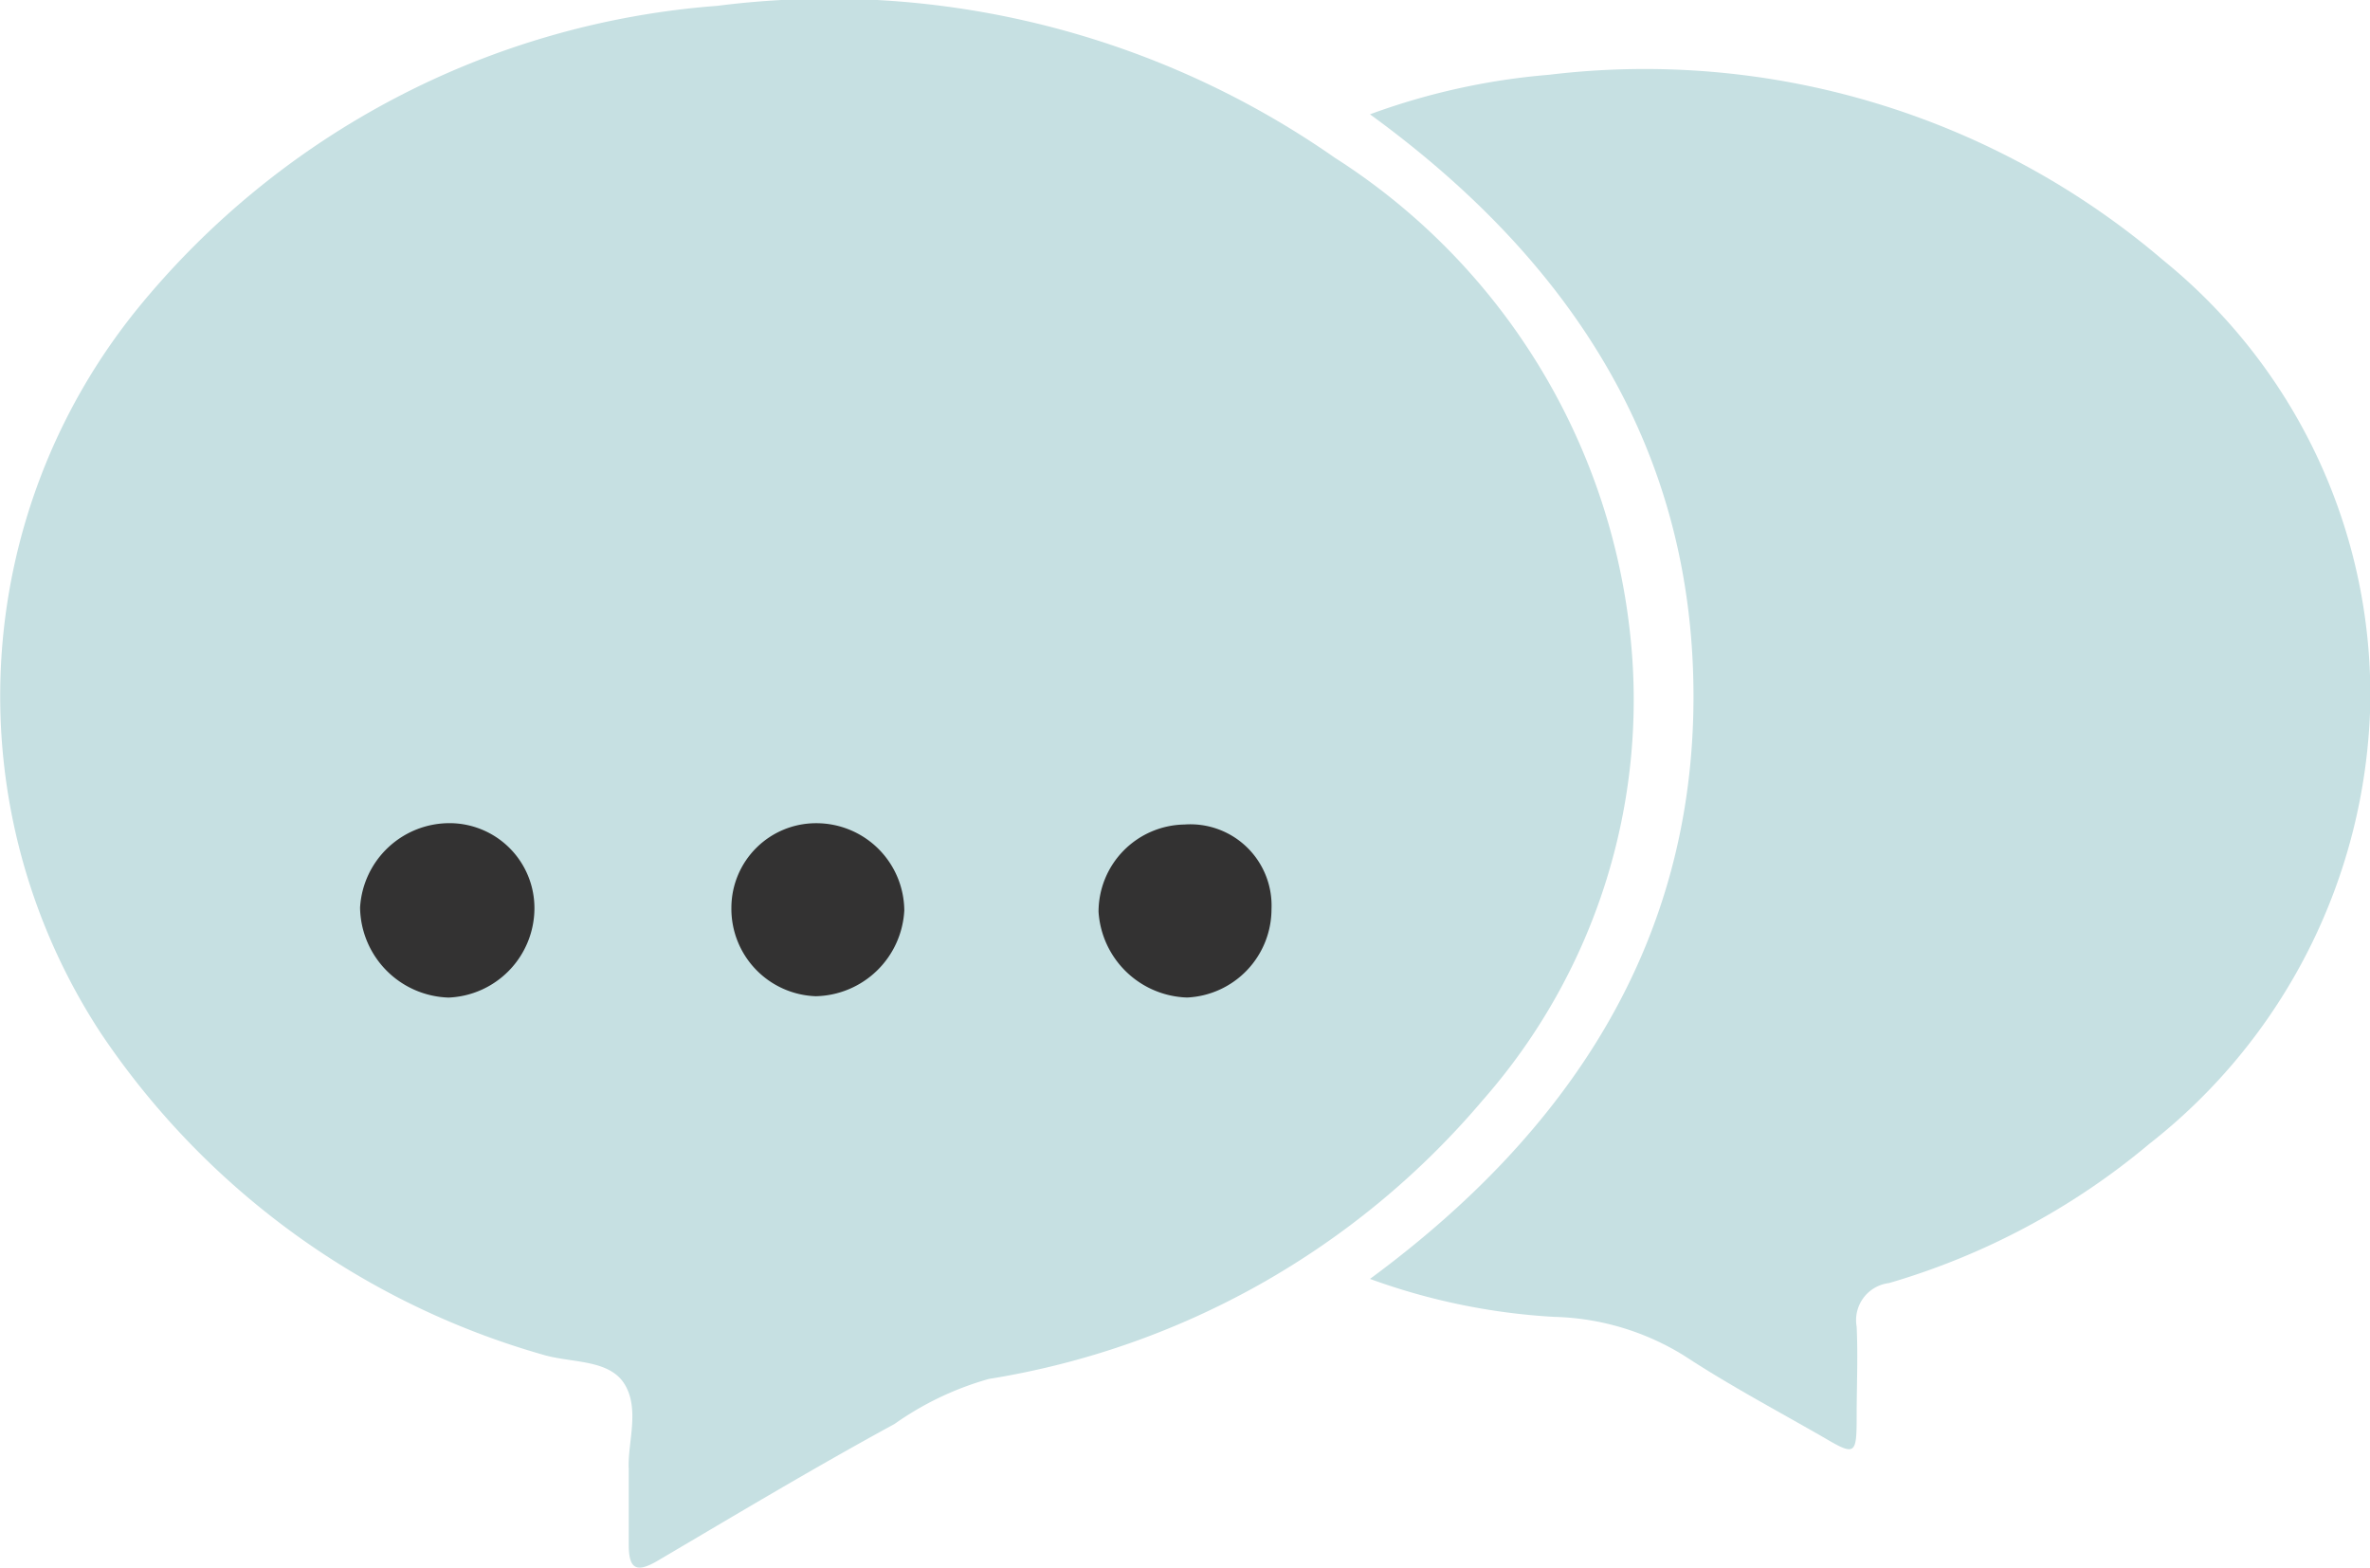
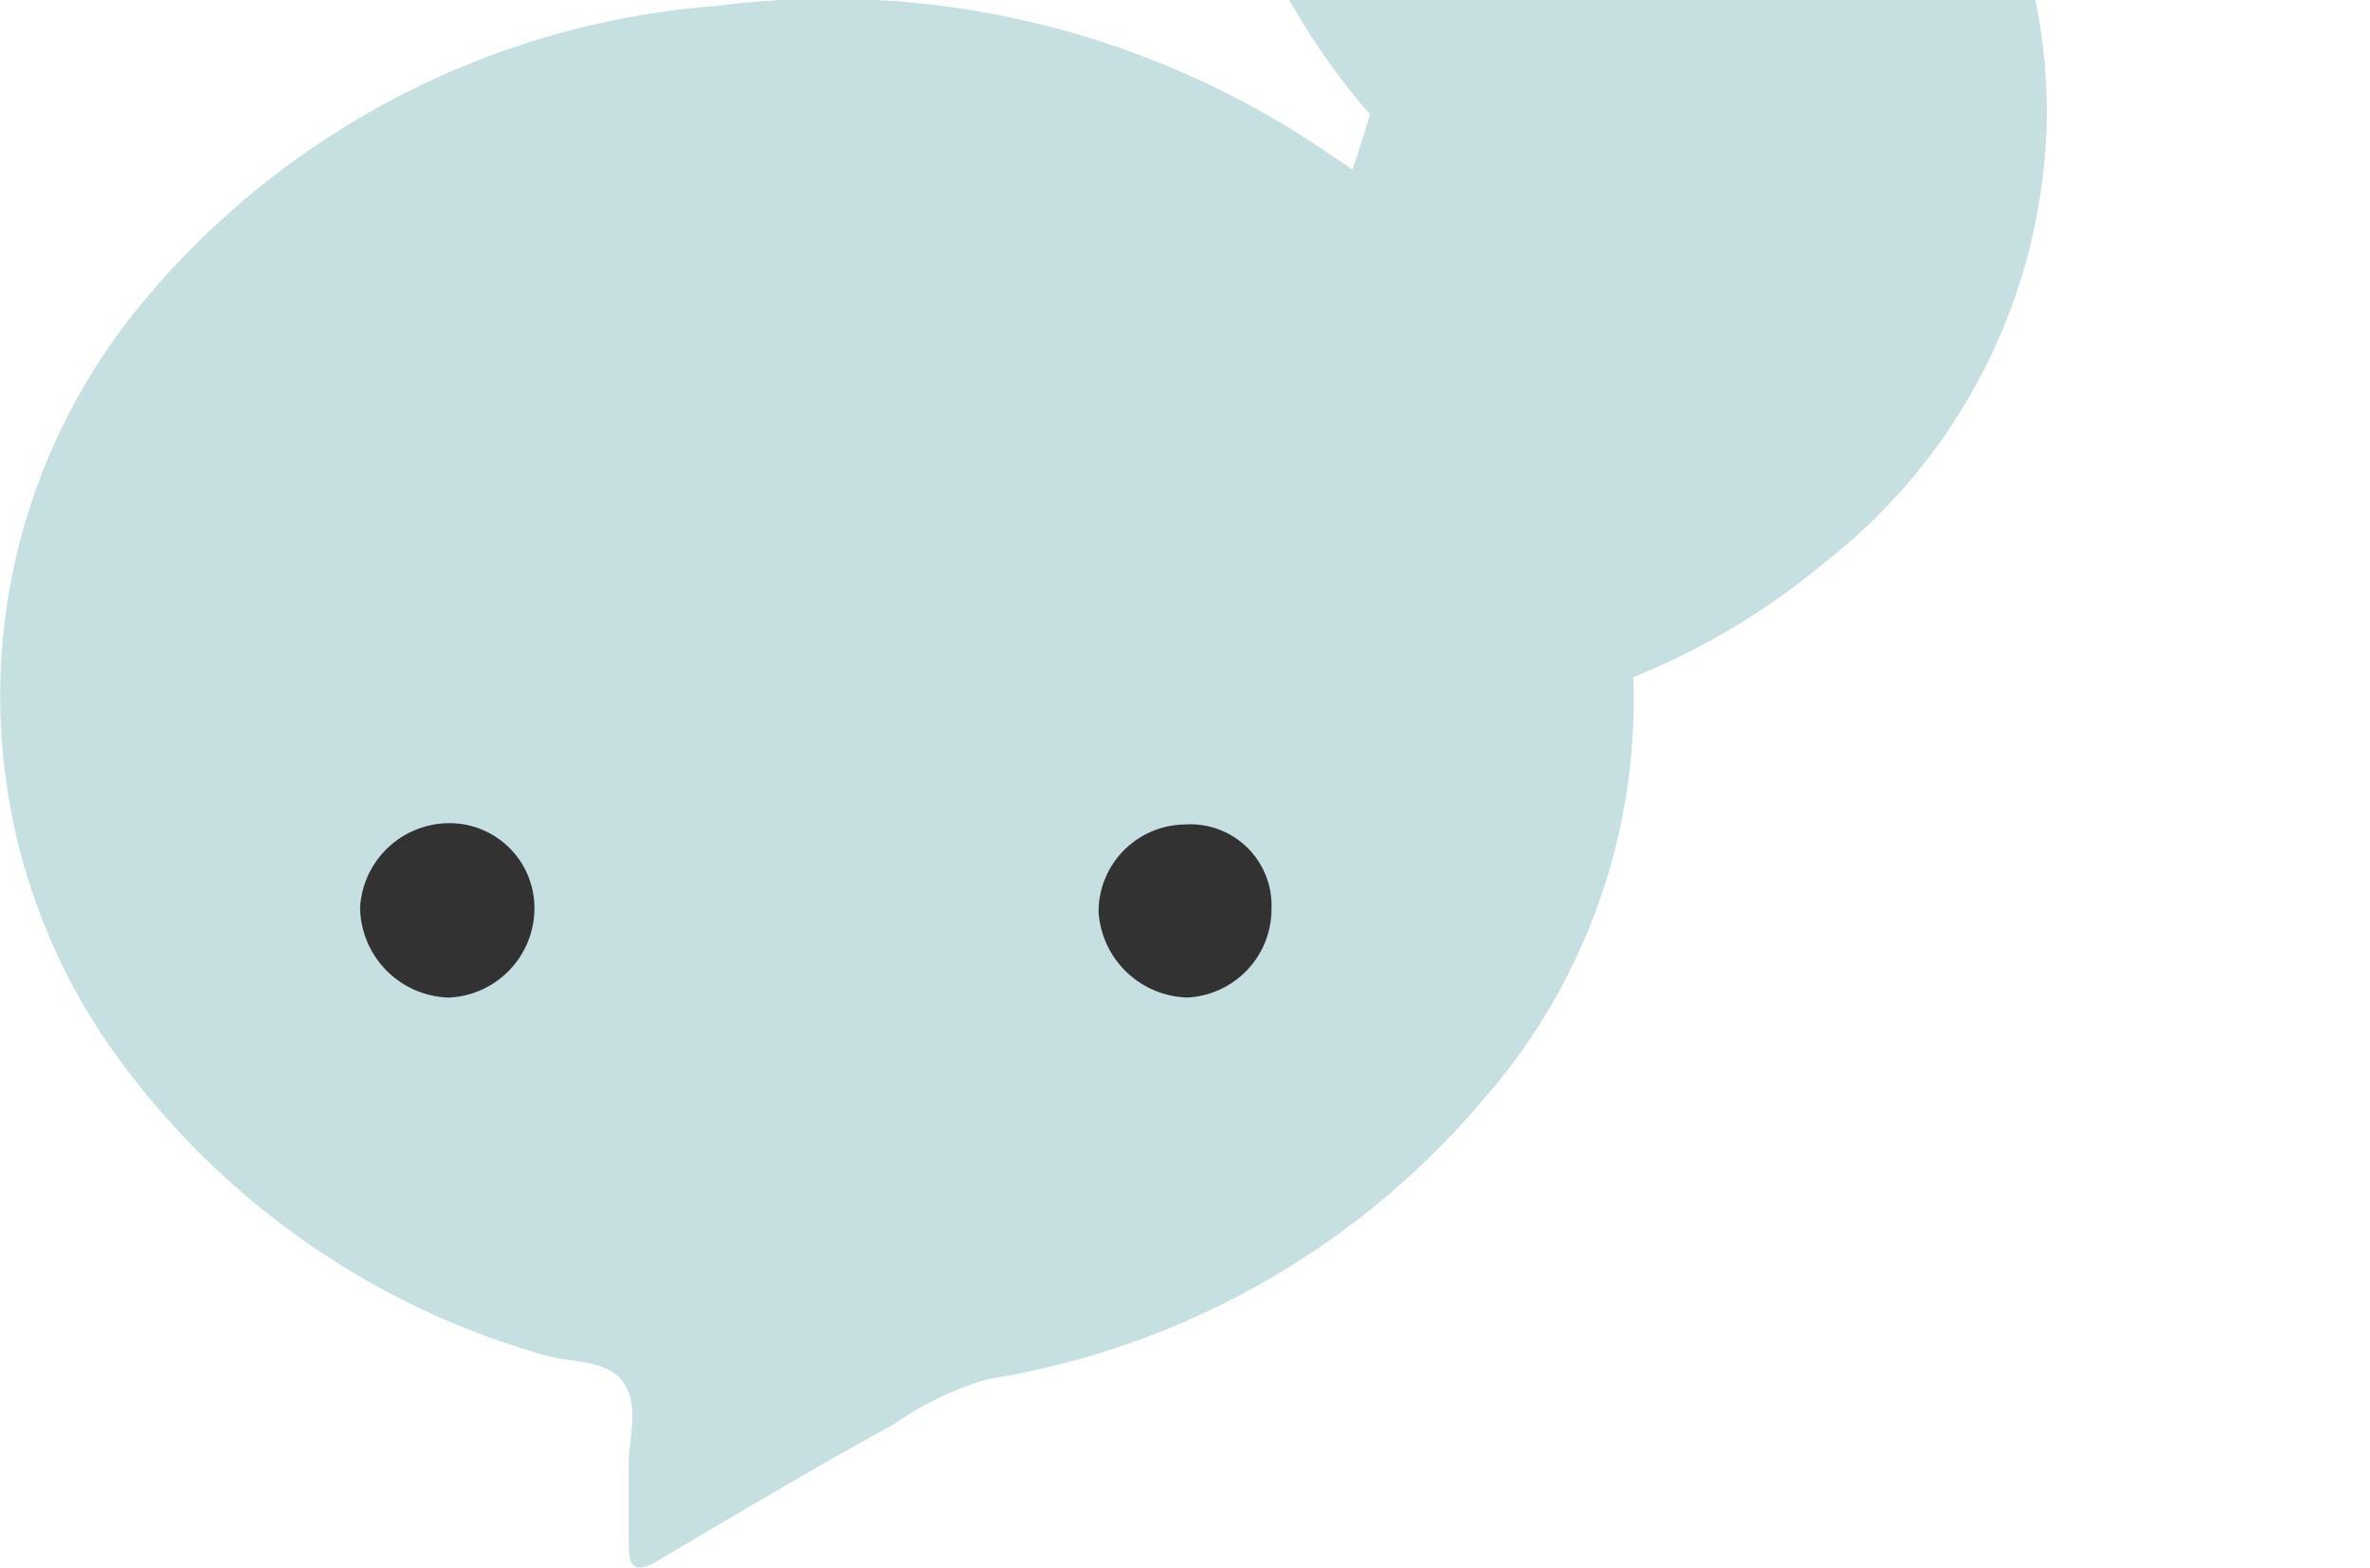
<svg xmlns="http://www.w3.org/2000/svg" width="45.508" height="30.101" viewBox="0 0 45.508 30.101">
  <g id="Gruppe_58" data-name="Gruppe 58" transform="translate(-537.99 -4668.222)">
    <g id="Gruppe_57" data-name="Gruppe 57" transform="translate(537.991 4668.222)">
      <path id="Pfad_88" data-name="Pfad 88" d="M51.577,92.375v1.458c0,.486.162.54.567.3,1.512-.891,3-1.783,4.537-2.62a5.9,5.9,0,0,1,1.81-.864,15.677,15.677,0,0,0,9.48-5.348,11.637,11.637,0,0,0,2.836-8.94A12.42,12.42,0,0,0,65.135,67.2a16.955,16.955,0,0,0-11.857-2.917,15.9,15.9,0,0,0-11.127,5.807,11.809,11.809,0,0,0-.7,13.936,15.262,15.262,0,0,0,8.481,6.158c.54.162,1.269.081,1.566.567S51.55,91.889,51.577,92.375Z" transform="translate(-39.505 -64.171)" fill="#c6e0e2" />
-       <path id="Pfad_89" data-name="Pfad 89" d="M136.9,70.071c3.862,2.809,6.212,6.428,6.212,11.181s-2.4,8.373-6.212,11.181a12.342,12.342,0,0,0,3.538.729,4.96,4.96,0,0,1,2.512.756c.864.567,1.783,1.053,2.674,1.566.594.351.621.324.621-.405,0-.567.027-1.161,0-1.729a.717.717,0,0,1,.621-.837,13.788,13.788,0,0,0,5-2.674,11.057,11.057,0,0,0,4.24-8.4,10.739,10.739,0,0,0-3.97-8.562,15.33,15.33,0,0,0-11.8-3.565A13.05,13.05,0,0,0,136.9,70.071Z" transform="translate(-110.595 -67.876)" fill="#c6e0e2" />
+       <path id="Pfad_89" data-name="Pfad 89" d="M136.9,70.071s-2.4,8.373-6.212,11.181a12.342,12.342,0,0,0,3.538.729,4.96,4.96,0,0,1,2.512.756c.864.567,1.783,1.053,2.674,1.566.594.351.621.324.621-.405,0-.567.027-1.161,0-1.729a.717.717,0,0,1,.621-.837,13.788,13.788,0,0,0,5-2.674,11.057,11.057,0,0,0,4.24-8.4,10.739,10.739,0,0,0-3.97-8.562,15.33,15.33,0,0,0-11.8-3.565A13.05,13.05,0,0,0,136.9,70.071Z" transform="translate(-110.595 -67.876)" fill="#c6e0e2" />
    </g>
-     <path id="Pfad_90" data-name="Pfad 90" d="M91.5,124.32a1.625,1.625,0,0,1,1.62-1.62,1.689,1.689,0,0,1,1.7,1.675,1.739,1.739,0,0,1-1.7,1.647A1.679,1.679,0,0,1,91.5,124.32Z" transform="translate(460.534 4561.329)" fill="#333232" />
    <path id="Pfad_91" data-name="Pfad 91" d="M68.449,124.348a1.72,1.72,0,0,1-1.648,1.7,1.754,1.754,0,0,1-1.7-1.729,1.721,1.721,0,0,1,1.729-1.62A1.631,1.631,0,0,1,68.449,124.348Z" transform="translate(479.803 4561.329)" fill="#333232" />
    <path id="Pfad_92" data-name="Pfad 92" d="M120.922,124.418a1.7,1.7,0,0,1-1.621,1.7,1.759,1.759,0,0,1-1.7-1.647,1.677,1.677,0,0,1,1.648-1.675A1.56,1.56,0,0,1,120.922,124.418Z" transform="translate(441.483 4561.258)" fill="#333232" />
  </g>
</svg>